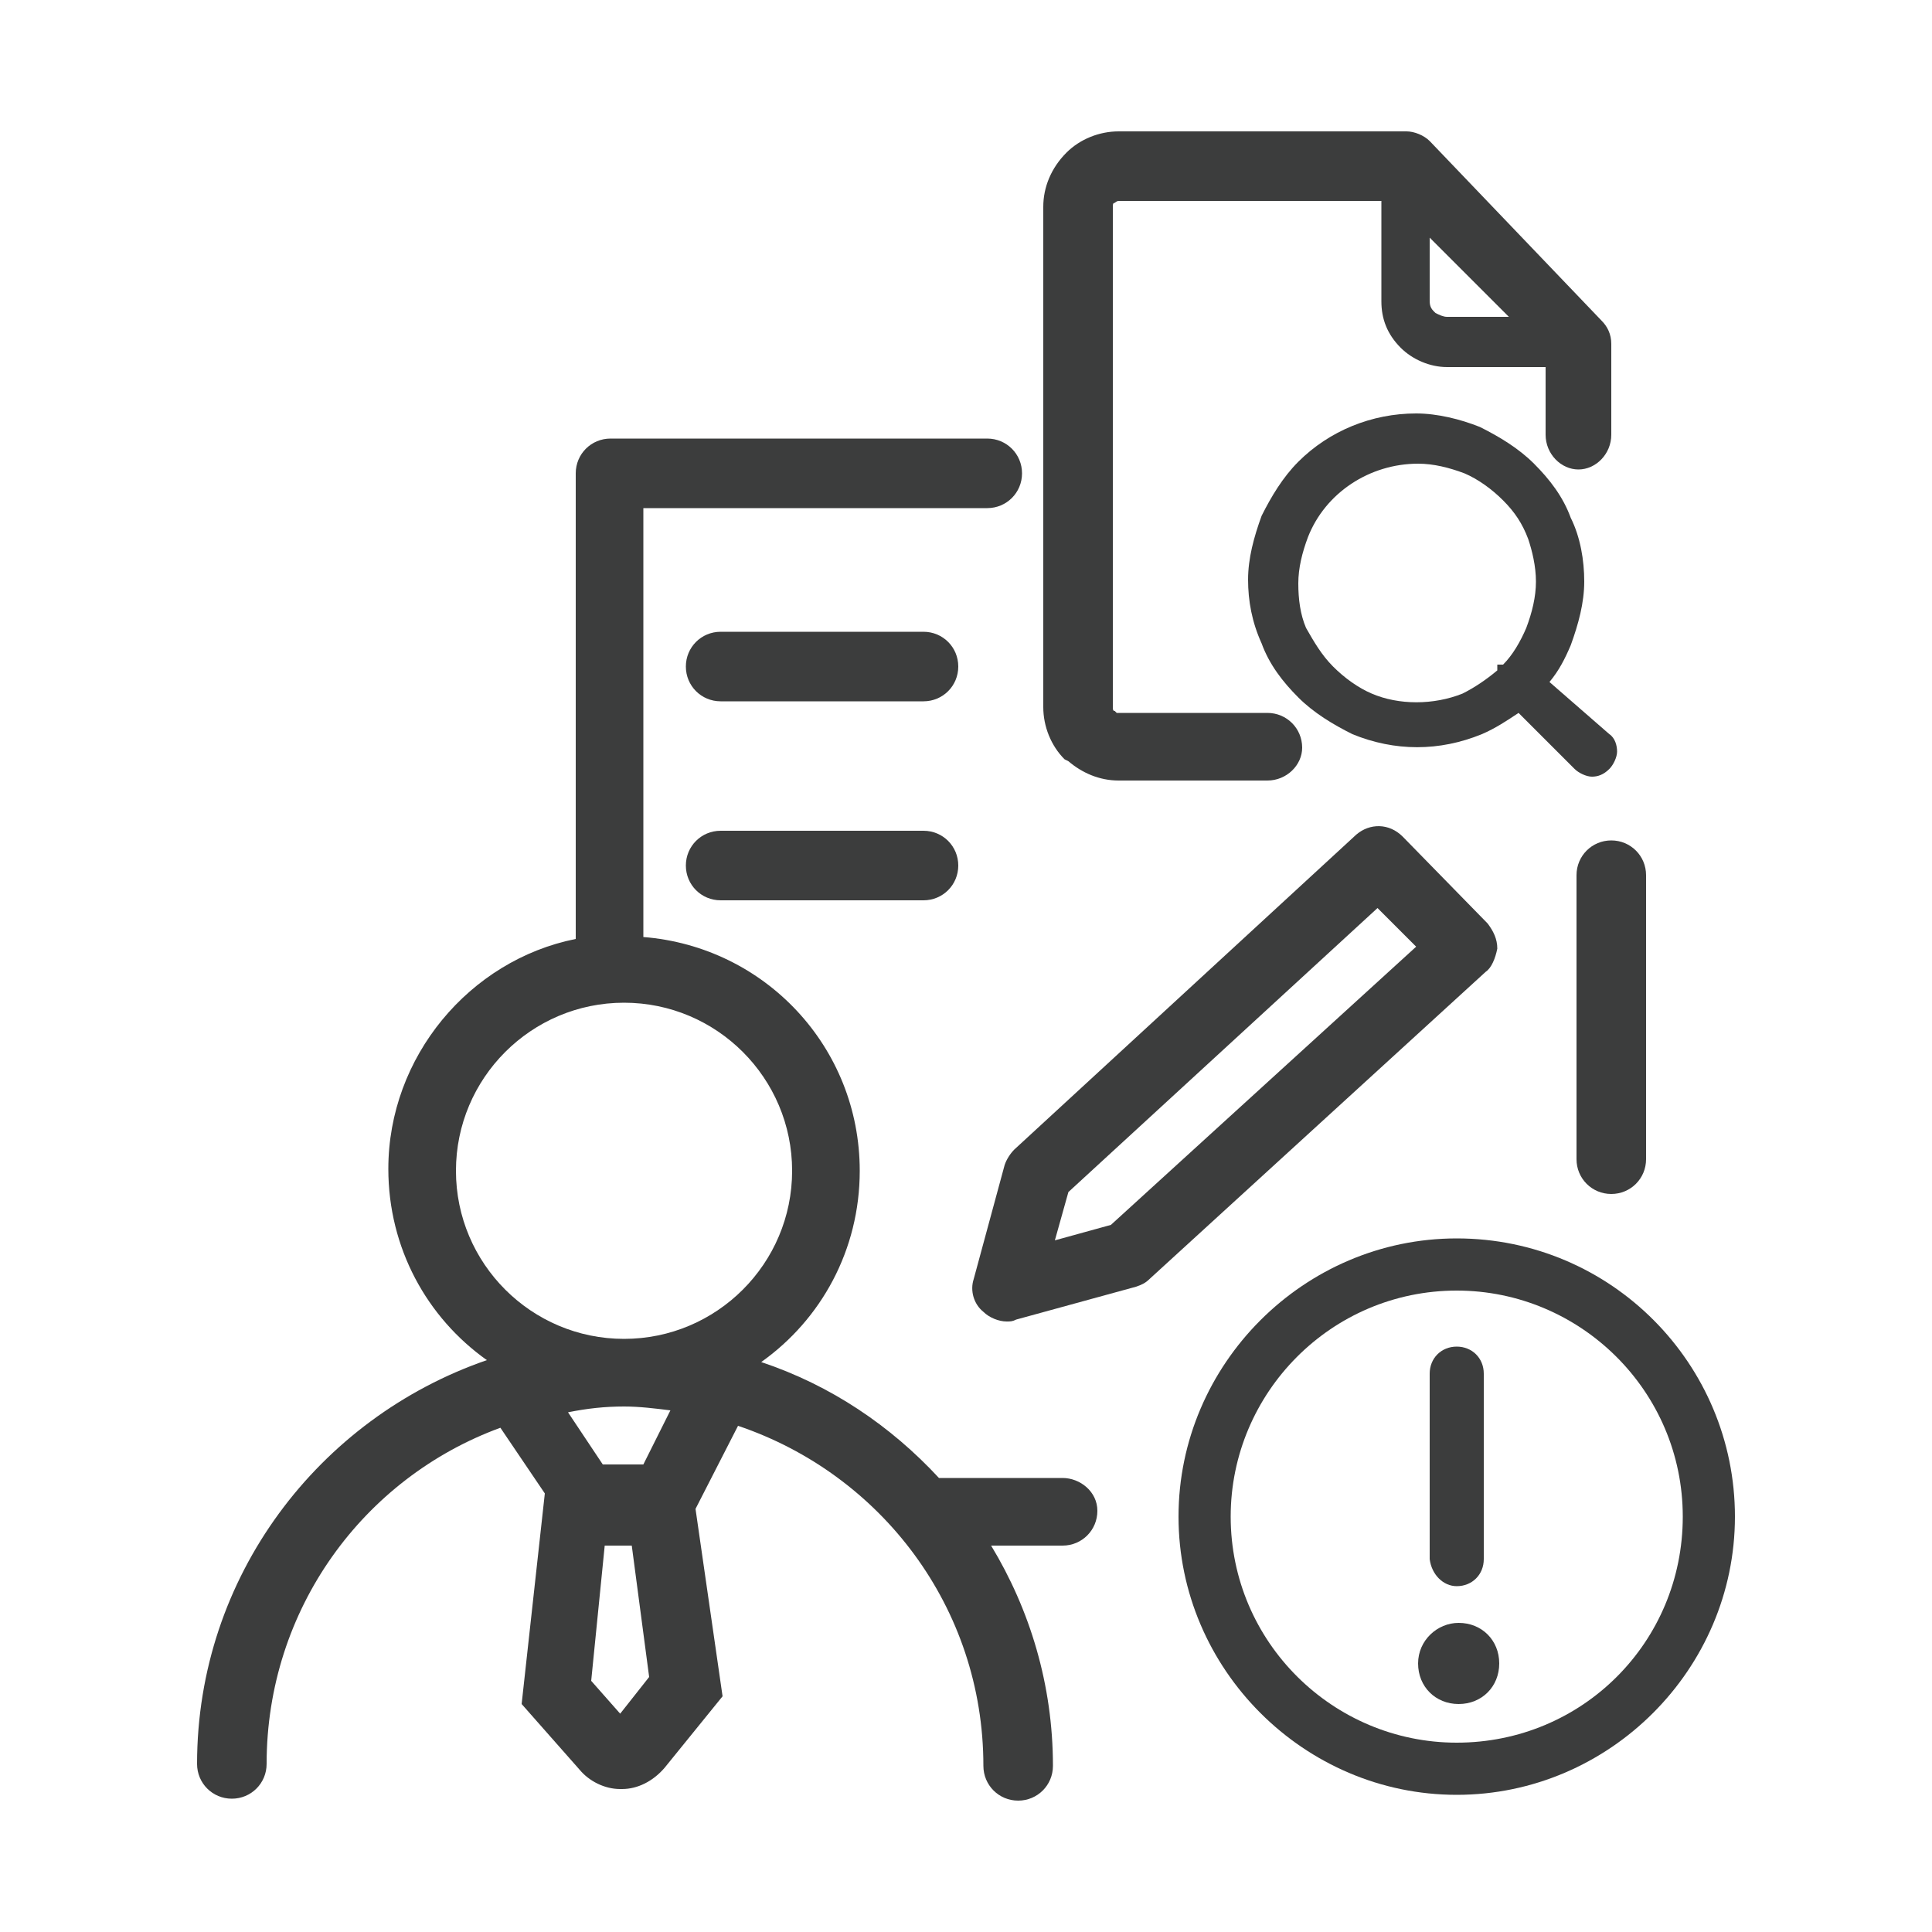
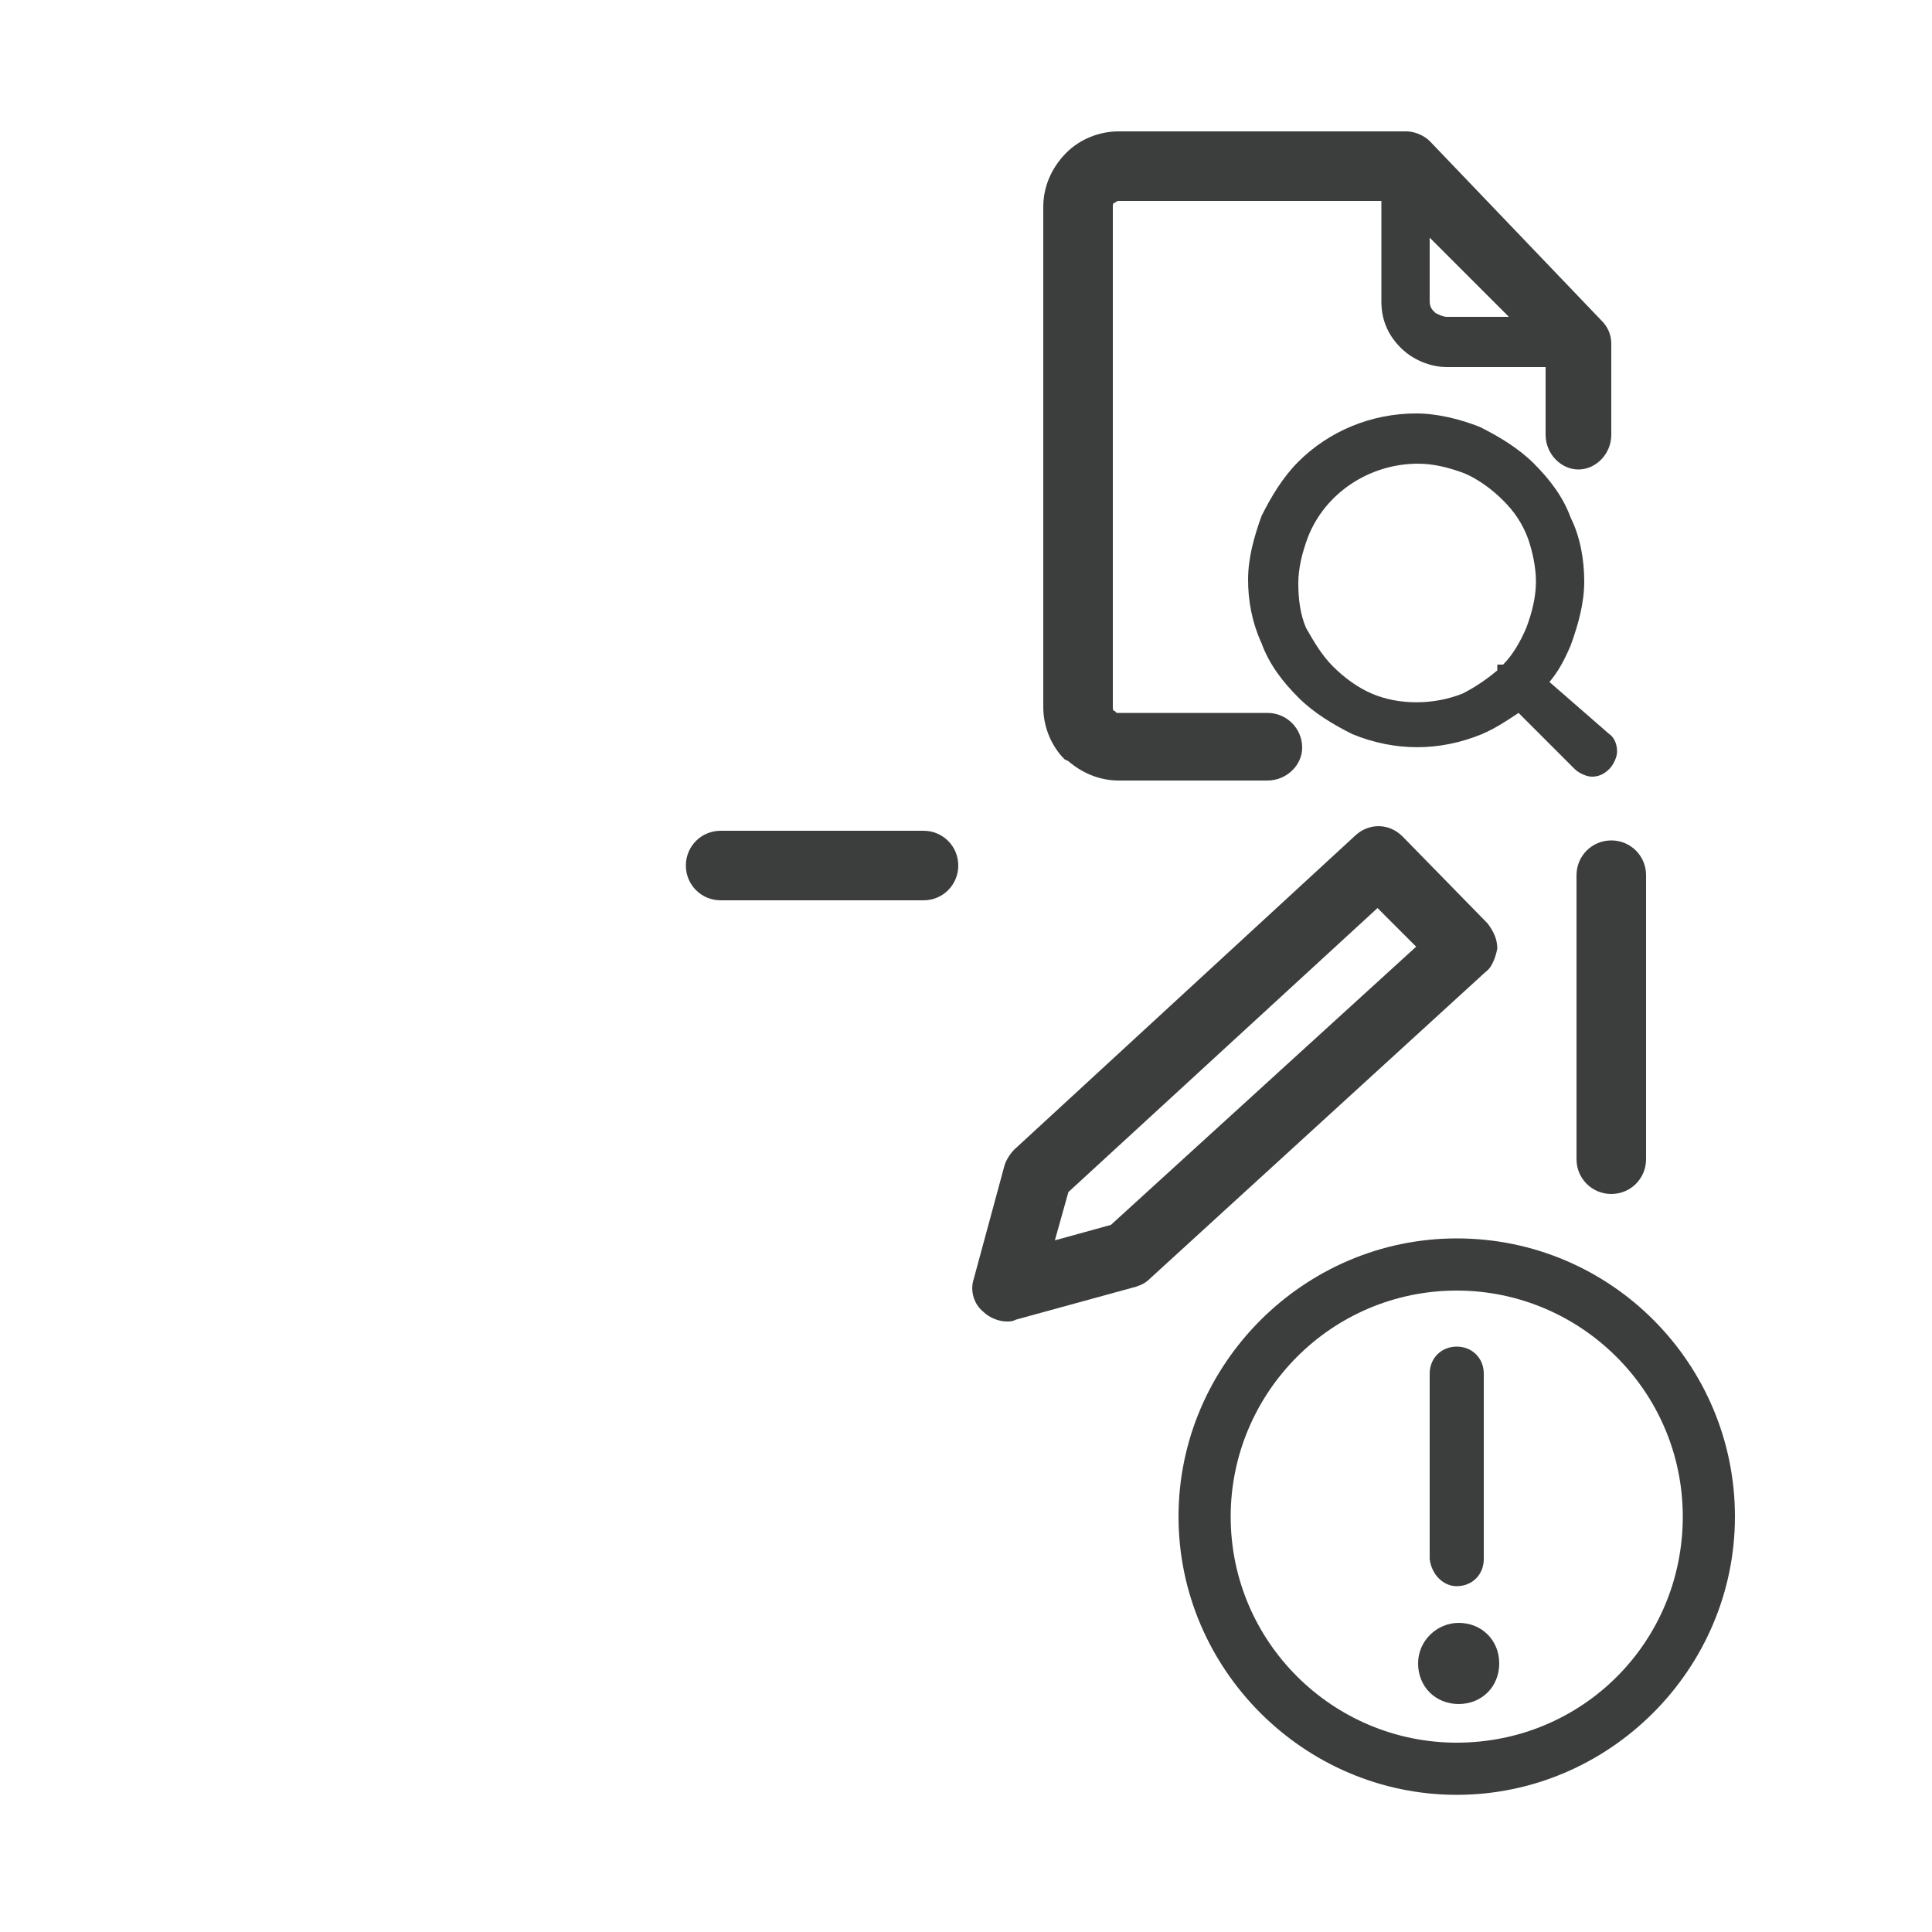
<svg xmlns="http://www.w3.org/2000/svg" version="1.1" id="图层_1" x="0px" y="0px" viewBox="0 0 100 100" style="enable-background:new 0 0 100 100;" xml:space="preserve">
  <style type="text/css">
	.st0{fill:#3C3D3D;}
</style>
  <g>
    <path class="st0" d="M77.5,49.1c0-0.5-0.2-0.9-0.5-1.3l-4.4-4.5c-0.7-0.7-1.7-0.7-2.4-0.1L52.5,59.5c-0.2,0.2-0.4,0.5-0.5,0.8   l-1.6,5.9c-0.2,0.6,0,1.3,0.5,1.7c0.3,0.3,0.8,0.5,1.2,0.5c0.2,0,0.3,0,0.5-0.1l6.2-1.7c0.3-0.1,0.5-0.2,0.7-0.4l17.4-15.9   C77.2,50.1,77.4,49.6,77.5,49.1z M57.5,63.4l-2.9,0.8l0.7-2.5l16-14.7l2,2L57.5,63.4z" />
    <path class="st0" d="M81.6,45.3v14.7c0,1,0.8,1.8,1.8,1.8s1.8-0.8,1.8-1.8V45.3c0-1-0.8-1.8-1.8-1.8S81.6,44.3,81.6,45.3z" />
-     <path class="st0" d="M55,76.5h-6.4c-2.5-2.7-5.6-4.8-9.2-6c3.1-2.2,5.1-5.8,5.1-9.9c0-6.4-4.9-11.6-11.2-12.1V26.3h17.8   c1,0,1.8-0.8,1.8-1.8s-0.8-1.8-1.8-1.8H31.6c-1,0-1.8,0.8-1.8,1.8v24.1c-5.5,1.1-9.7,6.1-9.7,11.9c0,4.1,2,7.7,5.1,9.9   c-8.7,3-15,11.2-15,20.9c0,1,0.8,1.8,1.8,1.8s1.8-0.8,1.8-1.8c0-8,5-14.8,12.1-17.4l2.3,3.4L27,88.2l3,3.4c0.5,0.6,1.3,1,2.1,1   c0,0,0,0,0.1,0c0.8,0,1.6-0.4,2.2-1.1l3-3.7L36,78.1l2.2-4.3c7.4,2.5,12.7,9.4,12.7,17.6c0,1,0.8,1.8,1.8,1.8s1.8-0.8,1.8-1.8   c0-4.2-1.2-8.1-3.2-11.4H55c1,0,1.8-0.8,1.8-1.8S55.9,76.5,55,76.5z M23.6,60.6c0-4.8,3.9-8.7,8.7-8.7s8.7,3.9,8.7,8.7   s-3.9,8.7-8.7,8.7S23.6,65.4,23.6,60.6z M32.1,88.7L30.6,87l0.7-7h1.4l0.9,6.8L32.1,88.7z M33.3,75.8h-2.1l-1.8-2.7   c1-0.2,1.9-0.3,2.9-0.3c0.8,0,1.6,0.1,2.4,0.2L33.3,75.8z" />
-     <path class="st0" d="M47.8,32.7H37.3c-1,0-1.8,0.8-1.8,1.8s0.8,1.8,1.8,1.8h10.5c1,0,1.8-0.8,1.8-1.8S48.8,32.7,47.8,32.7z" />
    <path class="st0" d="M47.8,43H37.3c-1,0-1.8,0.8-1.8,1.8s0.8,1.8,1.8,1.8h10.5c1,0,1.8-0.8,1.8-1.8S48.8,43,47.8,43z" />
    <path class="st0" d="M75.4,64.1c-7.9,0-14.4,6.5-14.4,14.4c0,7.9,6.5,14.4,14.4,14.4c7.9,0,14.4-6.5,14.4-14.4   C89.8,70.6,83.4,64.1,75.4,64.1z M75.4,90.2c-6.4,0-11.7-5.2-11.7-11.7c0-6.4,5.2-11.7,11.7-11.7c6.4,0,11.7,5.2,11.7,11.7   C87.1,85,81.9,90.2,75.4,90.2z" />
    <path class="st0" d="M75.4,82.1c0.8,0,1.4-0.6,1.4-1.4v-9.6c0-0.8-0.6-1.4-1.4-1.4c-0.8,0-1.4,0.6-1.4,1.4v9.6   C74.1,81.5,74.7,82.1,75.4,82.1z" />
    <path class="st0" d="M75.5,84c-1.1,0-2.1,0.9-2.1,2.1s0.9,2.1,2.1,2.1s2.1-0.9,2.1-2.1S76.7,84,75.5,84z" />
    <path class="st0" d="M80.2,35.3c0.5-0.6,0.8-1.2,1.1-1.9c0.4-1.1,0.7-2.2,0.7-3.3c0-1.1-0.2-2.3-0.7-3.3c-0.4-1.1-1.1-2-1.9-2.8   c-0.8-0.8-1.8-1.4-2.8-1.9c-1-0.4-2.2-0.7-3.3-0.7c-2.3,0-4.5,0.9-6.1,2.5c-0.8,0.8-1.4,1.8-1.9,2.8c-0.4,1.1-0.7,2.2-0.7,3.3   c0,1.1,0.2,2.2,0.7,3.3c0.4,1.1,1.1,2,1.9,2.8c0.8,0.8,1.8,1.4,2.8,1.9c2.2,0.9,4.5,0.9,6.7,0c0.7-0.3,1.3-0.7,1.9-1.1l2.9,2.9   c0.2,0.2,0.6,0.4,0.9,0.4c0.3,0,0.6-0.1,0.9-0.4c0.2-0.2,0.4-0.6,0.4-0.9s-0.1-0.7-0.4-0.9L80.2,35.3z M79.5,30.1   c0,0.8-0.2,1.6-0.5,2.4c-0.3,0.7-0.7,1.4-1.2,1.9l-0.3,0v0.3c-0.6,0.5-1.2,0.9-1.8,1.2c-1.5,0.6-3.3,0.6-4.7,0   c-0.7-0.3-1.4-0.8-2-1.4c-0.6-0.6-1-1.3-1.4-2c-0.3-0.7-0.4-1.5-0.4-2.3c0-0.8,0.2-1.6,0.5-2.4c0.9-2.3,3.2-3.8,5.7-3.8   c0.8,0,1.6,0.2,2.4,0.5c0.7,0.3,1.4,0.8,2,1.4c0.6,0.6,1,1.2,1.3,2C79.3,28.5,79.5,29.3,79.5,30.1z" />
    <path class="st0" d="M55.3,39.4c0.7,0.6,1.6,1,2.6,1l7.7,0c1,0,1.8-0.8,1.8-1.7c0-1-0.8-1.8-1.8-1.8h-7.7c0,0-0.1,0-0.1,0l-0.1-0.1   c-0.1,0-0.1-0.1-0.1-0.2V10.7c0-0.1,0-0.2,0.1-0.2c0,0,0.1-0.1,0.2-0.1h13.6v5.2c0,0.9,0.3,1.7,1,2.4c0.6,0.6,1.5,1,2.4,1H80v3.5   c0,1,0.8,1.8,1.7,1.8s1.7-0.8,1.7-1.8v-4.7c0-0.5-0.2-0.9-0.5-1.2L74,7.3c-0.3-0.3-0.8-0.5-1.2-0.5H57.9c-1,0-2,0.4-2.7,1.1   C54.4,8.7,54,9.7,54,10.7v25.9c0,1,0.4,2,1.1,2.7L55.3,39.4z M74,15.5v-3.2l4.1,4.1h-3.2c-0.2,0-0.4-0.1-0.6-0.2l-0.1-0.1   C74,15.9,74,15.7,74,15.5z" />
  </g>
</svg>